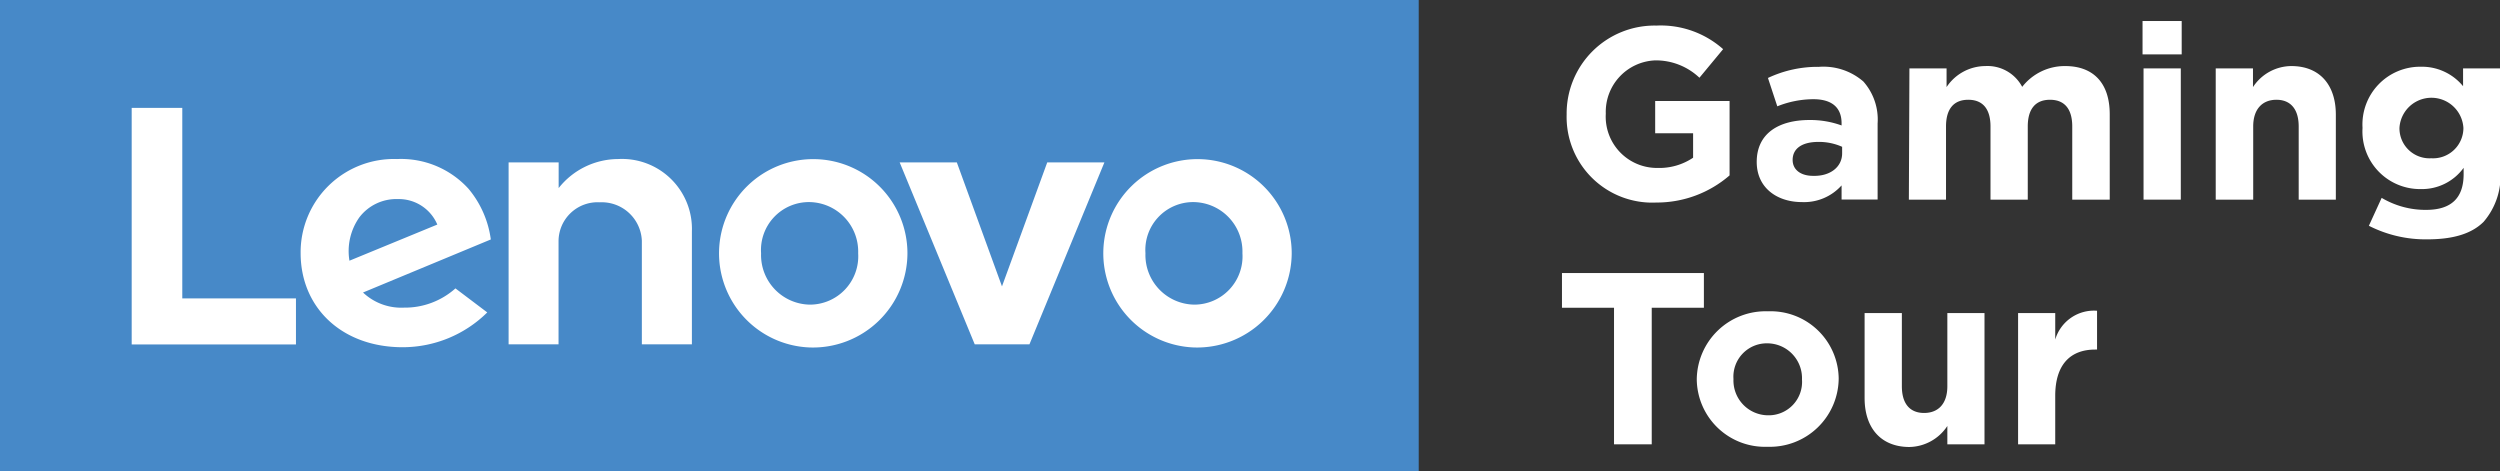
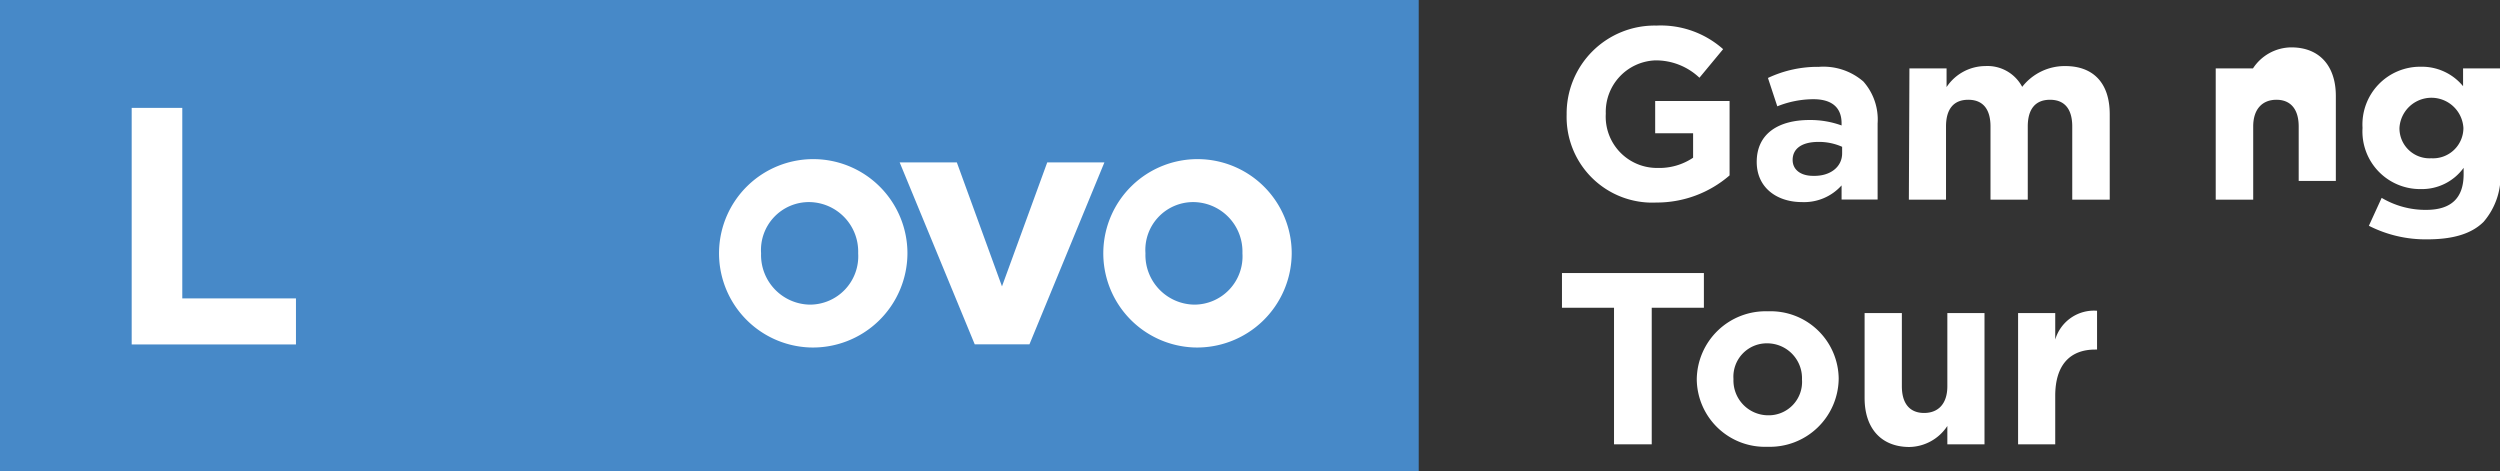
<svg xmlns="http://www.w3.org/2000/svg" id="Capa_1" data-name="Capa 1" viewBox="0 0 224.78 42.37">
  <rect x="0" y="0" width="224.78" height="42.37" fill="#333333" stroke="none" />
  <defs>
    <style>.cls-1{fill:#4789c8;}.cls-2{fill:#fff;}</style>
  </defs>
  <title>logo</title>
  <rect class="cls-1" width="127.56" height="42.37" />
-   <path class="cls-2" d="M91.26,72a6.85,6.85,0,0,0-5.35,2.61h0V72.3h-4.5V88.66h4.49V79.35a3.51,3.51,0,0,1,3.71-3.46,3.61,3.61,0,0,1,3.78,3.46v9.31h4.5V78.51A6.29,6.29,0,0,0,91.26,72" transform="translate(-35.68 -57.7)" />
  <polygon class="cls-2" points="94.16 14.6 90.09 25.75 86.03 14.6 80.89 14.6 87.64 30.96 92.56 30.96 99.3 14.6 94.16 14.6" />
-   <path class="cls-2" d="M68,77.23a4.18,4.18,0,0,1,3.45-1.63A3.76,3.76,0,0,1,75,77.89L67.1,81.14A5.25,5.25,0,0,1,68,77.23m8.63,6.4A6.83,6.83,0,0,1,72,85.36,5,5,0,0,1,68.32,84l11.49-4.77a8.94,8.94,0,0,0-2-4.55A8.19,8.19,0,0,0,71.38,72a8.39,8.39,0,0,0-8.67,8.45c0,4.94,3.74,8.47,9.17,8.47a10.82,10.82,0,0,0,7.61-3.13Z" transform="translate(-35.68 -57.7)" />
  <polygon class="cls-2" points="26.61 26.83 16.39 26.83 16.39 9.7 11.84 9.7 11.84 30.97 26.61 30.97 26.61 26.83" />
  <path class="cls-2" d="M143,75.87a4.3,4.3,0,0,0-4.33,4.6,4.46,4.46,0,0,0,4.39,4.62,4.34,4.34,0,0,0,4.33-4.62,4.45,4.45,0,0,0-4.39-4.6m0,13.07a8.47,8.47,0,1,1,8.82-8.47A8.51,8.51,0,0,1,143,88.94" transform="translate(-35.68 -57.7)" />
  <path class="cls-2" d="M108.45,75.87a4.31,4.31,0,0,0-4.34,4.6,4.46,4.46,0,0,0,4.39,4.62,4.35,4.35,0,0,0,4.34-4.62,4.45,4.45,0,0,0-4.39-4.6m0,13.07a8.47,8.47,0,1,1,8.82-8.47,8.5,8.5,0,0,1-8.82,8.47" transform="translate(-35.68 -57.7)" />
  <path class="cls-2" d="M176.54,68v0a7.91,7.91,0,0,1,8.07-8,8.44,8.44,0,0,1,6,2.12l-2.13,2.57a5.69,5.69,0,0,0-4-1.56,4.63,4.63,0,0,0-4.42,4.79v0a4.61,4.61,0,0,0,4.66,4.88,5.43,5.43,0,0,0,3.19-.92v-2.2h-3.41V66.78h6.69v6.69a10,10,0,0,1-6.58,2.44A7.7,7.7,0,0,1,176.54,68Z" transform="translate(-35.68 -57.7)" />
  <path class="cls-2" d="M193.63,72.26v0c0-2.58,2-3.77,4.75-3.77a8.23,8.23,0,0,1,2.88.49v-.2c0-1.39-.85-2.16-2.53-2.16a8.79,8.79,0,0,0-3.25.64l-.84-2.55a10.46,10.46,0,0,1,4.58-1,5.48,5.48,0,0,1,4,1.32,5.15,5.15,0,0,1,1.28,3.77v6.84h-3.24V74.37a4.52,4.52,0,0,1-3.56,1.5C195.46,75.87,193.63,74.59,193.63,72.26Zm7.68-.77V70.9a5.09,5.09,0,0,0-2.14-.44c-1.43,0-2.31.57-2.31,1.62v0c0,.9.75,1.43,1.83,1.43C200.25,73.56,201.31,72.7,201.31,71.49Z" transform="translate(-35.68 -57.7)" />
  <path class="cls-2" d="M207.36,63.85h3.34v1.68a4.21,4.21,0,0,1,3.48-1.89,3.53,3.53,0,0,1,3.32,1.87,4.85,4.85,0,0,1,3.87-1.87c2.49,0,4,1.49,4,4.33v7.68H222V69.07c0-1.58-.7-2.4-2-2.4s-2,.82-2,2.4v6.58h-3.35V69.07c0-1.58-.7-2.4-2-2.4s-2,.82-2,2.4v6.58h-3.34Z" transform="translate(-35.68 -57.7)" />
-   <path class="cls-2" d="M228.32,59.59h3.52v3h-3.52Zm.09,4.26h3.35v11.8h-3.35Z" transform="translate(-35.68 -57.7)" />
-   <path class="cls-2" d="M234.9,63.85h3.35v1.68a4.15,4.15,0,0,1,3.45-1.89c2.53,0,4,1.67,4,4.37v7.64h-3.34V69.07c0-1.58-.75-2.4-2-2.4s-2.09.82-2.09,2.4v6.58H234.9Z" transform="translate(-35.68 -57.7)" />
+   <path class="cls-2" d="M234.9,63.85h3.35a4.15,4.15,0,0,1,3.45-1.89c2.53,0,4,1.67,4,4.37v7.64h-3.34V69.07c0-1.58-.75-2.4-2-2.4s-2.09.82-2.09,2.4v6.58H234.9Z" transform="translate(-35.68 -57.7)" />
  <path class="cls-2" d="M248.67,78l1.15-2.51a7.71,7.71,0,0,0,4,1.08c2.29,0,3.37-1.1,3.37-3.21v-.57a4.63,4.63,0,0,1-3.85,1.91,5.18,5.18,0,0,1-5.24-5.5v0a5.19,5.19,0,0,1,5.24-5.5,4.79,4.79,0,0,1,3.8,1.75V63.85h3.35V73a6.32,6.32,0,0,1-1.5,4.64c-1.1,1.1-2.79,1.58-5.08,1.58A11.23,11.23,0,0,1,248.67,78Zm8.5-8.8v0a2.88,2.88,0,0,0-5.75,0v0a2.7,2.7,0,0,0,2.86,2.73A2.73,2.73,0,0,0,257.17,69.18Z" transform="translate(-35.68 -57.7)" />
  <path class="cls-2" d="M180.8,85.37h-4.68V82.25h12.76v3.12h-4.69V97.65H180.8Z" transform="translate(-35.68 -57.7)" />
  <path class="cls-2" d="M188.24,91.82v0a6.19,6.19,0,0,1,6.4-6.13A6.12,6.12,0,0,1,201,91.73v0a6.19,6.19,0,0,1-6.4,6.14A6.13,6.13,0,0,1,188.24,91.82Zm9.46,0v0a3.13,3.13,0,0,0-3.1-3.25,3,3,0,0,0-3.06,3.21v0a3.13,3.13,0,0,0,3.1,3.26A3,3,0,0,0,197.7,91.82Z" transform="translate(-35.68 -57.7)" />
  <path class="cls-2" d="M203.33,93.49V85.85h3.35v6.58c0,1.59.74,2.4,2,2.4s2.09-.81,2.09-2.4V85.85h3.34v11.8h-3.34V96a4.17,4.17,0,0,1-3.45,1.89C204.81,97.87,203.33,96.2,203.33,93.49Z" transform="translate(-35.68 -57.7)" />
  <path class="cls-2" d="M217.13,85.85h3.34v2.38a3.63,3.63,0,0,1,3.76-2.59v3.49h-.17c-2.23,0-3.59,1.35-3.59,4.16v4.36h-3.34Z" transform="translate(-35.68 -57.7)" />
</svg>